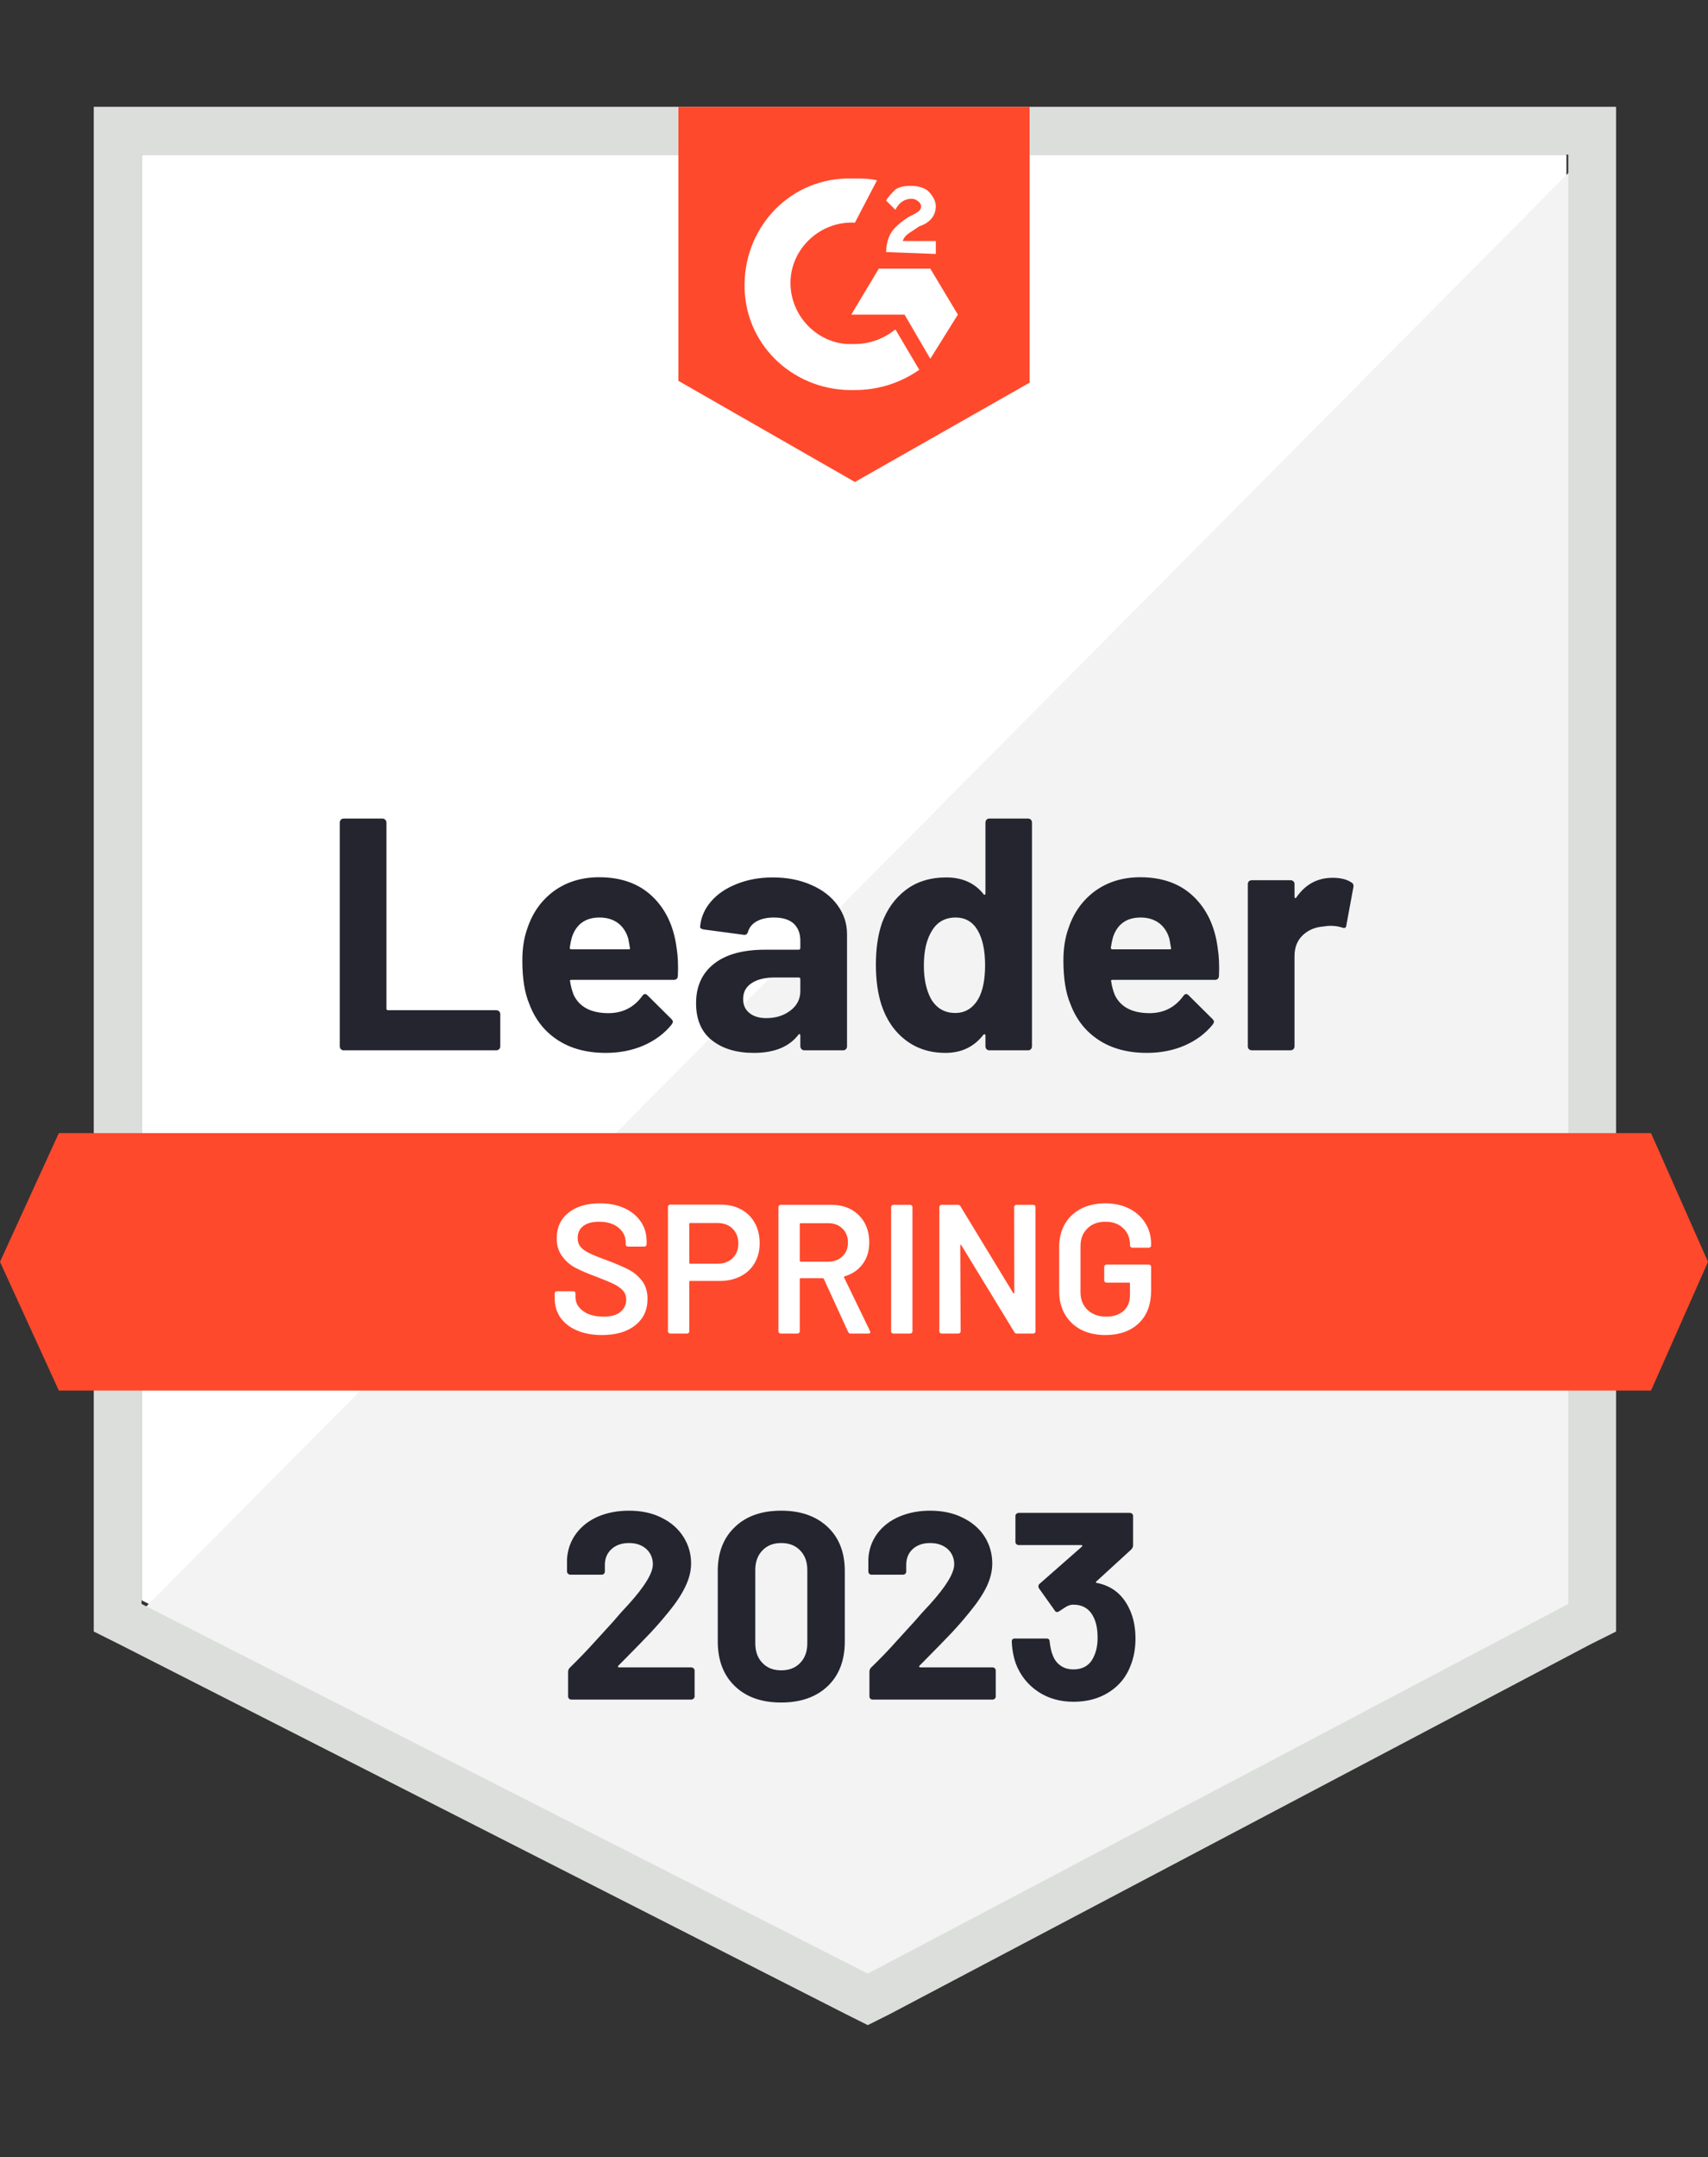
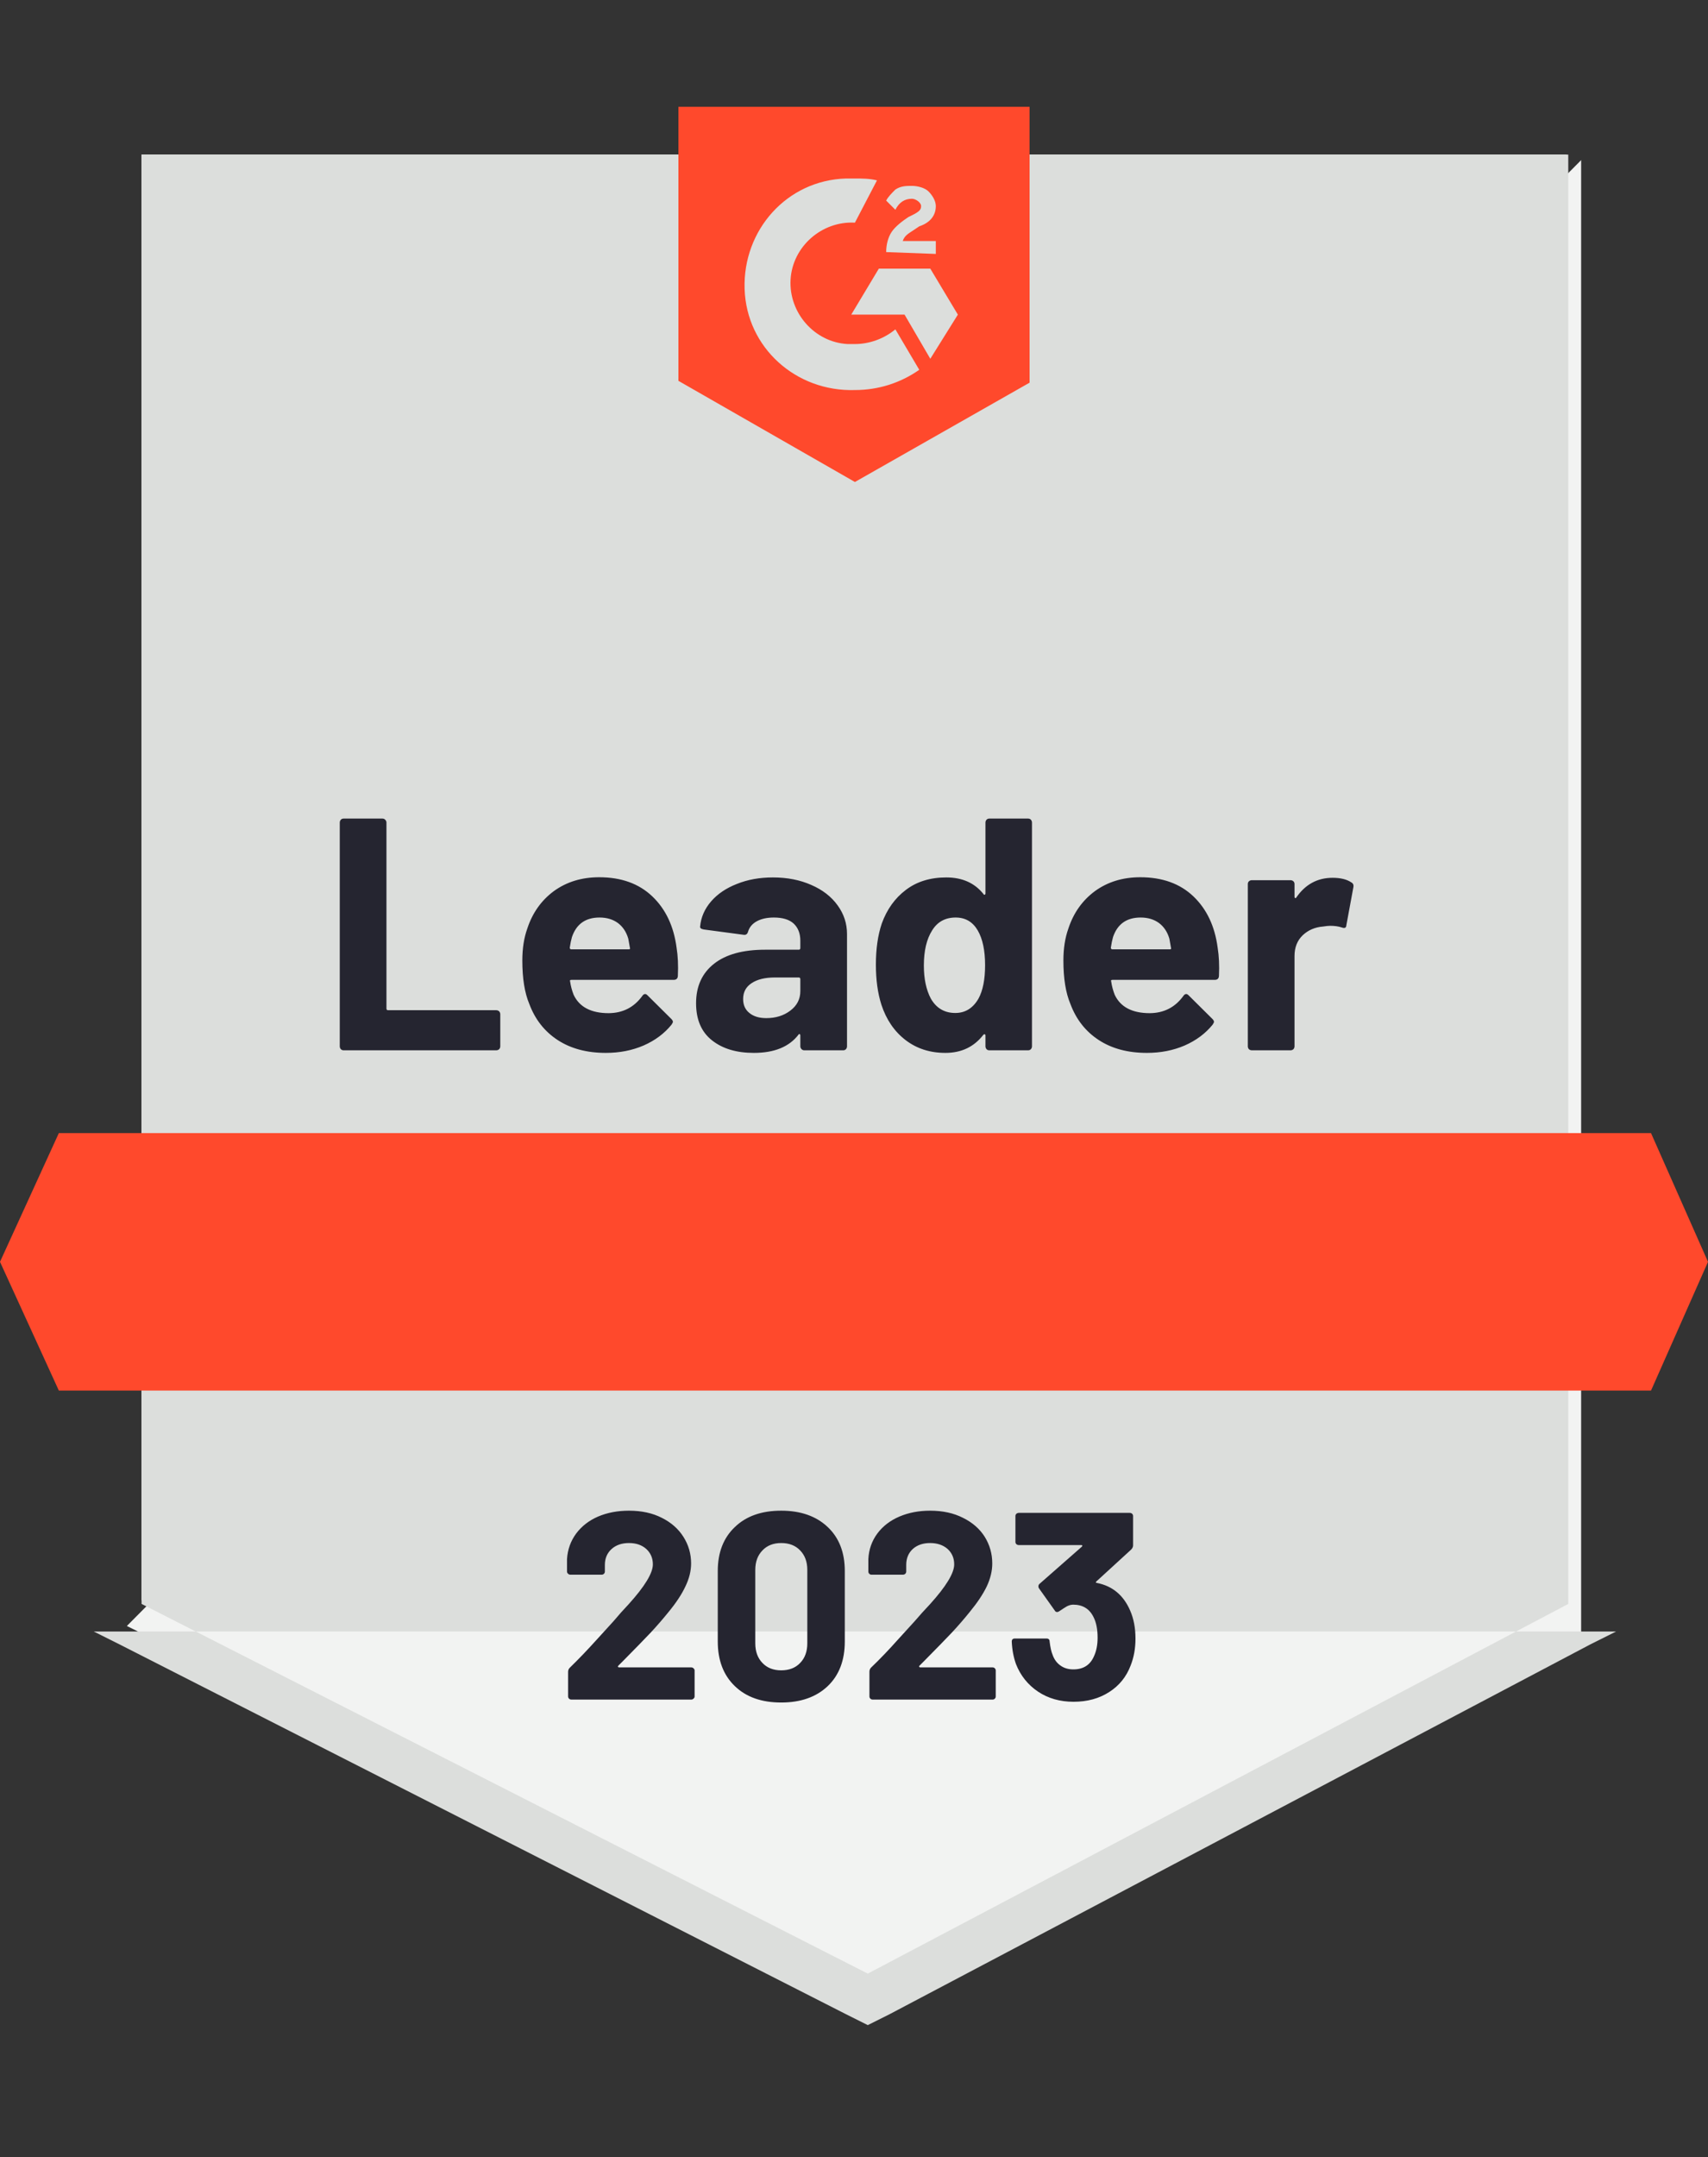
<svg xmlns="http://www.w3.org/2000/svg" width="80" height="101" viewBox="0 0 80 101" fill="none">
  <rect x="0" y="0" width="80" height="101" fill="#333333" stroke="none" />
  <path d="M6.631 74.925L40.646 92.234L73.369 74.925V7.239H6.631V74.925Z" fill="white" />
  <path d="M74.058 7.497L5.942 76.13L41.249 93.611L74.058 76.819V7.497Z" fill="#F2F3F2" />
-   <path d="M4.392 29.801V76.389L5.597 76.991L39.612 94.3L40.646 94.817L41.679 94.3L74.489 76.991L75.694 76.389V5H4.392V29.801ZM6.631 75.097V7.239H73.455V75.097L40.646 92.406L6.631 75.097Z" fill="#DCDEDC" />
+   <path d="M4.392 29.801V76.389L5.597 76.991L39.612 94.3L40.646 94.817L41.679 94.3L74.489 76.991L75.694 76.389H4.392V29.801ZM6.631 75.097V7.239H73.455V75.097L40.646 92.406L6.631 75.097Z" fill="#DCDEDC" />
  <path d="M40.043 8.358C40.388 8.358 40.732 8.358 41.076 8.445L40.043 10.425C38.493 10.339 37.115 11.545 37.029 13.095C36.943 14.645 38.148 16.023 39.699 16.109H40.043C40.732 16.109 41.421 15.85 41.938 15.42L43.057 17.314C42.196 17.917 41.163 18.262 40.043 18.262C37.287 18.348 34.962 16.281 34.876 13.525C34.79 10.77 36.857 8.445 39.612 8.358H40.043ZM43.574 12.578L44.865 14.731L43.574 16.798L42.368 14.731H39.871L41.163 12.578H43.574ZM41.507 11.803C41.507 11.459 41.593 11.114 41.765 10.856C41.938 10.597 42.282 10.339 42.54 10.167L42.713 10.081C43.057 9.909 43.143 9.822 43.143 9.65C43.143 9.478 42.885 9.306 42.713 9.306C42.368 9.306 42.11 9.478 41.938 9.822L41.507 9.392C41.593 9.22 41.765 9.047 41.938 8.875C42.196 8.703 42.454 8.703 42.713 8.703C42.971 8.703 43.315 8.789 43.488 8.961C43.66 9.133 43.832 9.392 43.832 9.65C43.832 10.081 43.574 10.425 43.057 10.597L42.799 10.77C42.54 10.942 42.368 11.028 42.282 11.286H43.832V11.889L41.507 11.803ZM40.043 22.567L48.224 17.917V5H31.776V17.831L40.043 22.567ZM77.331 53.052H2.756L0 59.08L2.756 65.108H77.331L80 59.08L77.331 53.052Z" fill="#FF492C" />
  <path d="M16.095 49.176C16.043 49.176 16 49.159 15.966 49.125C15.931 49.085 15.914 49.039 15.914 48.987V38.516C15.914 38.464 15.931 38.418 15.966 38.378C16 38.343 16.043 38.326 16.095 38.326H17.912C17.963 38.326 18.006 38.343 18.041 38.378C18.081 38.418 18.101 38.464 18.101 38.516V47.222C18.101 47.273 18.127 47.299 18.179 47.299H23.242C23.294 47.299 23.34 47.316 23.38 47.351C23.414 47.391 23.432 47.437 23.432 47.489V48.987C23.432 49.039 23.414 49.085 23.38 49.125C23.34 49.159 23.294 49.176 23.242 49.176H16.095ZM31.69 44.371C31.753 44.762 31.773 45.201 31.75 45.689C31.745 45.815 31.678 45.878 31.552 45.878H26.764C26.701 45.878 26.681 45.904 26.704 45.956C26.733 46.163 26.787 46.369 26.868 46.576C27.137 47.15 27.686 47.437 28.512 47.437C29.173 47.431 29.695 47.164 30.08 46.636C30.12 46.573 30.166 46.541 30.218 46.541C30.252 46.541 30.289 46.562 30.329 46.602L31.44 47.704C31.492 47.756 31.518 47.802 31.518 47.842C31.518 47.865 31.498 47.908 31.457 47.971C31.119 48.39 30.68 48.717 30.14 48.953C29.606 49.182 29.018 49.297 28.375 49.297C27.485 49.297 26.733 49.096 26.118 48.694C25.504 48.292 25.062 47.73 24.792 47.006C24.574 46.49 24.465 45.812 24.465 44.974C24.465 44.406 24.543 43.906 24.698 43.476C24.939 42.741 25.355 42.155 25.946 41.719C26.543 41.288 27.249 41.073 28.065 41.073C29.098 41.073 29.927 41.372 30.553 41.969C31.179 42.566 31.558 43.367 31.69 44.371ZM28.082 42.959C27.427 42.959 26.997 43.263 26.79 43.872C26.75 44.01 26.715 44.176 26.687 44.371C26.687 44.423 26.713 44.449 26.764 44.449H29.442C29.506 44.449 29.526 44.423 29.503 44.371C29.451 44.073 29.425 43.929 29.425 43.941C29.333 43.631 29.173 43.39 28.943 43.217C28.708 43.045 28.421 42.959 28.082 42.959ZM36.202 41.082C36.874 41.082 37.474 41.2 38.002 41.435C38.53 41.664 38.941 41.983 39.234 42.391C39.526 42.793 39.673 43.24 39.673 43.734V48.987C39.673 49.039 39.656 49.085 39.621 49.125C39.587 49.159 39.544 49.176 39.492 49.176H37.675C37.623 49.176 37.58 49.159 37.546 49.125C37.506 49.085 37.486 49.039 37.486 48.987V48.479C37.486 48.45 37.477 48.43 37.46 48.419C37.437 48.407 37.417 48.416 37.399 48.445C36.963 49.013 36.266 49.297 35.307 49.297C34.497 49.297 33.846 49.102 33.352 48.712C32.853 48.321 32.603 47.741 32.603 46.972C32.603 46.18 32.884 45.563 33.447 45.121C34.004 44.684 34.799 44.466 35.832 44.466H37.408C37.46 44.466 37.486 44.44 37.486 44.389V44.044C37.486 43.705 37.382 43.438 37.175 43.243C36.969 43.054 36.659 42.959 36.245 42.959C35.93 42.959 35.666 43.017 35.453 43.131C35.241 43.246 35.103 43.407 35.04 43.614C35.011 43.728 34.945 43.78 34.842 43.769L32.965 43.519C32.838 43.496 32.781 43.45 32.792 43.381C32.833 42.945 33.005 42.551 33.309 42.201C33.613 41.851 34.018 41.578 34.523 41.383C35.023 41.182 35.582 41.082 36.202 41.082ZM35.892 47.669C36.334 47.669 36.711 47.552 37.02 47.316C37.331 47.081 37.486 46.777 37.486 46.404V45.844C37.486 45.792 37.46 45.766 37.408 45.766H36.297C35.832 45.766 35.468 45.855 35.203 46.033C34.939 46.206 34.807 46.452 34.807 46.774C34.807 47.055 34.905 47.273 35.1 47.428C35.295 47.589 35.559 47.669 35.892 47.669ZM46.157 38.516C46.157 38.464 46.174 38.418 46.209 38.378C46.243 38.343 46.286 38.326 46.338 38.326H48.155C48.207 38.326 48.25 38.343 48.284 38.378C48.319 38.418 48.336 38.464 48.336 38.516V48.987C48.336 49.039 48.319 49.085 48.284 49.125C48.25 49.159 48.207 49.176 48.155 49.176H46.338C46.286 49.176 46.243 49.159 46.209 49.125C46.174 49.085 46.157 49.039 46.157 48.987V48.479C46.157 48.45 46.146 48.433 46.123 48.427C46.1 48.422 46.08 48.427 46.062 48.445C45.626 49.013 45.032 49.297 44.28 49.297C43.556 49.297 42.934 49.096 42.411 48.694C41.889 48.292 41.513 47.741 41.283 47.041C41.111 46.501 41.025 45.876 41.025 45.164C41.025 44.429 41.117 43.789 41.3 43.243C41.541 42.577 41.917 42.052 42.428 41.667C42.939 41.277 43.571 41.082 44.323 41.082C45.069 41.082 45.649 41.34 46.062 41.857C46.08 41.891 46.1 41.903 46.123 41.891C46.146 41.88 46.157 41.86 46.157 41.831V38.516ZM45.83 46.757C46.037 46.378 46.14 45.855 46.14 45.189C46.14 44.501 46.025 43.958 45.795 43.562C45.56 43.16 45.216 42.959 44.762 42.959C44.274 42.959 43.907 43.16 43.66 43.562C43.401 43.969 43.272 44.518 43.272 45.207C43.272 45.827 43.381 46.343 43.6 46.757C43.858 47.205 44.24 47.428 44.745 47.428C45.21 47.428 45.572 47.205 45.83 46.757ZM57.033 44.371C57.096 44.762 57.117 45.201 57.094 45.689C57.088 45.815 57.022 45.878 56.896 45.878H52.108C52.044 45.878 52.024 45.904 52.047 45.956C52.076 46.163 52.131 46.369 52.211 46.576C52.481 47.15 53.029 47.437 53.856 47.437C54.516 47.431 55.038 47.164 55.423 46.636C55.463 46.573 55.509 46.541 55.561 46.541C55.595 46.541 55.633 46.562 55.673 46.602L56.784 47.704C56.835 47.756 56.861 47.802 56.861 47.842C56.861 47.865 56.841 47.908 56.801 47.971C56.462 48.39 56.023 48.717 55.483 48.953C54.949 49.182 54.361 49.297 53.718 49.297C52.828 49.297 52.076 49.096 51.462 48.694C50.847 48.292 50.406 47.73 50.136 47.006C49.917 46.49 49.808 45.812 49.808 44.974C49.808 44.406 49.886 43.906 50.041 43.476C50.282 42.741 50.698 42.155 51.29 41.719C51.887 41.288 52.593 41.073 53.408 41.073C54.441 41.073 55.271 41.372 55.897 41.969C56.522 42.566 56.901 43.367 57.033 44.371ZM53.425 42.959C52.771 42.959 52.34 43.263 52.133 43.872C52.093 44.01 52.059 44.176 52.03 44.371C52.03 44.423 52.056 44.449 52.108 44.449H54.786C54.849 44.449 54.869 44.423 54.846 44.371C54.794 44.073 54.769 43.929 54.769 43.941C54.677 43.631 54.516 43.39 54.286 43.217C54.051 43.045 53.764 42.959 53.425 42.959ZM62.416 41.099C62.789 41.099 63.081 41.171 63.294 41.314C63.38 41.36 63.412 41.438 63.389 41.547L63.061 43.321C63.056 43.441 62.984 43.476 62.846 43.424C62.691 43.372 62.51 43.347 62.304 43.347C62.223 43.347 62.111 43.358 61.968 43.381C61.595 43.41 61.279 43.545 61.02 43.786C60.762 44.033 60.633 44.357 60.633 44.759V48.987C60.633 49.039 60.616 49.085 60.581 49.125C60.541 49.159 60.495 49.176 60.444 49.176H58.635C58.583 49.176 58.538 49.159 58.497 49.125C58.463 49.085 58.446 49.039 58.446 48.987V41.392C58.446 41.34 58.463 41.297 58.497 41.263C58.538 41.228 58.583 41.211 58.635 41.211H60.444C60.495 41.211 60.541 41.228 60.581 41.263C60.616 41.297 60.633 41.34 60.633 41.392V41.986C60.633 42.015 60.642 42.035 60.659 42.046C60.682 42.058 60.699 42.052 60.711 42.029C61.135 41.409 61.704 41.099 62.416 41.099Z" fill="#252530" />
-   <path d="M28.194 62.507C27.746 62.507 27.356 62.435 27.023 62.292C26.69 62.148 26.431 61.947 26.248 61.689C26.07 61.431 25.981 61.126 25.981 60.776V60.561C25.981 60.532 25.992 60.506 26.015 60.483C26.032 60.466 26.055 60.458 26.084 60.458H26.85C26.879 60.458 26.905 60.466 26.928 60.483C26.945 60.506 26.954 60.532 26.954 60.561V60.724C26.954 60.989 27.071 61.207 27.307 61.379C27.542 61.557 27.864 61.646 28.271 61.646C28.622 61.646 28.886 61.571 29.064 61.422C29.241 61.273 29.331 61.08 29.331 60.845C29.331 60.684 29.282 60.547 29.184 60.432C29.087 60.323 28.949 60.222 28.771 60.13C28.587 60.038 28.314 59.924 27.953 59.786C27.545 59.636 27.215 59.496 26.962 59.364C26.71 59.232 26.5 59.051 26.334 58.821C26.162 58.597 26.075 58.316 26.075 57.977C26.075 57.472 26.259 57.073 26.627 56.78C26.994 56.488 27.485 56.341 28.099 56.341C28.53 56.341 28.911 56.416 29.244 56.565C29.572 56.714 29.827 56.924 30.011 57.194C30.195 57.458 30.286 57.765 30.286 58.115V58.262C30.286 58.29 30.275 58.316 30.252 58.339C30.235 58.356 30.212 58.365 30.183 58.365H29.408C29.379 58.365 29.356 58.356 29.339 58.339C29.316 58.316 29.305 58.29 29.305 58.262V58.167C29.305 57.897 29.195 57.67 28.977 57.487C28.753 57.297 28.446 57.202 28.056 57.202C27.74 57.202 27.496 57.268 27.324 57.4C27.146 57.532 27.057 57.719 27.057 57.96C27.057 58.132 27.103 58.273 27.195 58.382C27.287 58.491 27.424 58.589 27.608 58.675C27.792 58.767 28.076 58.882 28.461 59.019C28.868 59.174 29.195 59.315 29.442 59.441C29.683 59.568 29.893 59.743 30.071 59.967C30.243 60.196 30.329 60.48 30.329 60.819C30.329 61.336 30.137 61.746 29.752 62.051C29.373 62.355 28.854 62.507 28.194 62.507ZM33.757 56.401C34.118 56.401 34.437 56.476 34.713 56.625C34.988 56.775 35.201 56.984 35.35 57.254C35.505 57.53 35.582 57.845 35.582 58.201C35.582 58.551 35.505 58.861 35.35 59.131C35.195 59.401 34.977 59.608 34.695 59.751C34.408 59.901 34.078 59.975 33.705 59.975H32.327C32.298 59.975 32.284 59.99 32.284 60.018V62.335C32.284 62.364 32.276 62.386 32.258 62.404C32.235 62.427 32.209 62.438 32.181 62.438H31.389C31.36 62.438 31.337 62.427 31.32 62.404C31.297 62.386 31.285 62.364 31.285 62.335V56.505C31.285 56.476 31.297 56.45 31.32 56.427C31.337 56.41 31.36 56.401 31.389 56.401H33.757ZM33.61 59.166C33.903 59.166 34.139 59.08 34.316 58.907C34.494 58.735 34.583 58.508 34.583 58.227C34.583 57.94 34.494 57.708 34.316 57.53C34.139 57.352 33.903 57.263 33.61 57.263H32.327C32.298 57.263 32.284 57.277 32.284 57.306V59.123C32.284 59.151 32.298 59.166 32.327 59.166H33.61ZM39.845 62.438C39.788 62.438 39.747 62.412 39.724 62.361L38.588 59.88C38.576 59.858 38.559 59.846 38.536 59.846H37.503C37.474 59.846 37.46 59.86 37.46 59.889V62.335C37.46 62.364 37.448 62.386 37.425 62.404C37.408 62.427 37.385 62.438 37.356 62.438H36.564C36.535 62.438 36.512 62.427 36.495 62.404C36.472 62.386 36.461 62.364 36.461 62.335V56.514C36.461 56.485 36.472 56.462 36.495 56.445C36.512 56.422 36.535 56.41 36.564 56.41H38.932C39.282 56.41 39.592 56.482 39.862 56.625C40.132 56.775 40.342 56.981 40.491 57.245C40.64 57.515 40.715 57.822 40.715 58.167C40.715 58.563 40.614 58.899 40.413 59.174C40.207 59.456 39.922 59.651 39.561 59.76C39.549 59.76 39.541 59.766 39.535 59.777C39.529 59.789 39.529 59.8 39.535 59.812L40.749 62.318C40.761 62.34 40.766 62.358 40.766 62.369C40.766 62.415 40.735 62.438 40.672 62.438H39.845ZM37.503 57.271C37.474 57.271 37.46 57.286 37.46 57.314V59.028C37.46 59.057 37.474 59.071 37.503 59.071H38.794C39.07 59.071 39.291 58.988 39.458 58.821C39.63 58.661 39.716 58.445 39.716 58.175C39.716 57.906 39.63 57.688 39.458 57.521C39.291 57.355 39.07 57.271 38.794 57.271H37.503ZM41.843 62.438C41.814 62.438 41.788 62.427 41.765 62.404C41.748 62.386 41.739 62.364 41.739 62.335V56.514C41.739 56.485 41.748 56.462 41.765 56.445C41.788 56.422 41.814 56.41 41.843 56.41H42.635C42.664 56.41 42.687 56.422 42.704 56.445C42.727 56.462 42.738 56.485 42.738 56.514V62.335C42.738 62.364 42.727 62.386 42.704 62.404C42.687 62.427 42.664 62.438 42.635 62.438H41.843ZM47.501 56.514C47.501 56.485 47.512 56.462 47.535 56.445C47.552 56.422 47.575 56.41 47.604 56.41H48.396C48.425 56.41 48.451 56.422 48.474 56.445C48.491 56.462 48.499 56.485 48.499 56.514V62.335C48.499 62.364 48.491 62.386 48.474 62.404C48.451 62.427 48.425 62.438 48.396 62.438H47.63C47.572 62.438 47.532 62.415 47.509 62.369L45.029 58.305C45.018 58.287 45.006 58.279 44.995 58.279C44.983 58.285 44.977 58.299 44.977 58.322L44.995 62.335C44.995 62.364 44.983 62.386 44.96 62.404C44.943 62.427 44.92 62.438 44.891 62.438H44.099C44.07 62.438 44.047 62.427 44.03 62.404C44.007 62.386 43.996 62.364 43.996 62.335V56.514C43.996 56.485 44.007 56.462 44.03 56.445C44.047 56.422 44.07 56.41 44.099 56.41H44.865C44.923 56.41 44.963 56.433 44.986 56.479L47.458 60.544C47.469 60.561 47.48 60.567 47.492 60.561C47.503 60.561 47.509 60.549 47.509 60.526L47.501 56.514ZM51.772 62.507C51.341 62.507 50.962 62.424 50.635 62.257C50.308 62.085 50.055 61.844 49.877 61.534C49.699 61.224 49.61 60.868 49.61 60.466V58.382C49.61 57.974 49.699 57.616 49.877 57.306C50.055 57.001 50.308 56.763 50.635 56.591C50.962 56.425 51.341 56.341 51.772 56.341C52.197 56.341 52.573 56.425 52.9 56.591C53.221 56.758 53.471 56.984 53.649 57.271C53.827 57.558 53.916 57.883 53.916 58.244V58.313C53.916 58.342 53.907 58.365 53.89 58.382C53.867 58.405 53.841 58.417 53.813 58.417H53.029C53 58.417 52.977 58.405 52.96 58.382C52.937 58.365 52.926 58.342 52.926 58.313V58.27C52.926 57.96 52.819 57.705 52.607 57.504C52.4 57.303 52.122 57.202 51.772 57.202C51.422 57.202 51.14 57.309 50.928 57.521C50.715 57.728 50.609 58.003 50.609 58.348V60.501C50.609 60.845 50.721 61.123 50.945 61.336C51.169 61.542 51.459 61.646 51.815 61.646C52.159 61.646 52.432 61.554 52.633 61.37C52.828 61.192 52.926 60.946 52.926 60.63V60.096C52.926 60.067 52.911 60.053 52.883 60.053H51.824C51.795 60.053 51.769 60.041 51.746 60.018C51.729 60.001 51.72 59.978 51.72 59.949V59.312C51.72 59.283 51.729 59.261 51.746 59.243C51.769 59.22 51.795 59.209 51.824 59.209H53.813C53.841 59.209 53.867 59.22 53.89 59.243C53.907 59.261 53.916 59.283 53.916 59.312V60.414C53.916 61.075 53.724 61.588 53.339 61.956C52.949 62.323 52.426 62.507 51.772 62.507Z" fill="white" />
  <path d="M28.96 77.99C28.943 78.007 28.937 78.025 28.943 78.042C28.954 78.059 28.972 78.068 28.995 78.068H32.379C32.419 78.068 32.453 78.082 32.482 78.111C32.517 78.14 32.534 78.174 32.534 78.214V79.428C32.534 79.469 32.517 79.503 32.482 79.532C32.453 79.56 32.419 79.575 32.379 79.575H26.764C26.718 79.575 26.681 79.56 26.652 79.532C26.624 79.503 26.609 79.469 26.609 79.428V78.275C26.609 78.2 26.635 78.137 26.687 78.085C27.094 77.689 27.511 77.255 27.935 76.785C28.36 76.314 28.627 76.021 28.736 75.906C28.966 75.631 29.201 75.367 29.442 75.114C30.2 74.276 30.579 73.653 30.579 73.245C30.579 72.953 30.476 72.712 30.269 72.522C30.062 72.338 29.793 72.246 29.46 72.246C29.127 72.246 28.857 72.338 28.65 72.522C28.438 72.712 28.331 72.961 28.331 73.271V73.581C28.331 73.621 28.317 73.656 28.288 73.685C28.26 73.713 28.225 73.728 28.185 73.728H26.713C26.672 73.728 26.638 73.713 26.609 73.685C26.575 73.656 26.558 73.621 26.558 73.581V72.996C26.586 72.548 26.73 72.149 26.988 71.799C27.247 71.454 27.588 71.19 28.013 71.006C28.444 70.823 28.926 70.731 29.46 70.731C30.051 70.731 30.565 70.843 31.001 71.067C31.437 71.285 31.773 71.581 32.009 71.954C32.25 72.333 32.37 72.749 32.37 73.202C32.37 73.553 32.281 73.911 32.103 74.279C31.931 74.646 31.67 75.042 31.32 75.467C31.061 75.789 30.783 76.11 30.484 76.432C30.186 76.747 29.741 77.204 29.15 77.801L28.96 77.99ZM36.59 79.713C35.671 79.713 34.948 79.457 34.42 78.946C33.886 78.435 33.619 77.738 33.619 76.854V73.555C33.619 72.689 33.886 72.002 34.42 71.497C34.948 70.986 35.671 70.731 36.59 70.731C37.503 70.731 38.229 70.986 38.769 71.497C39.303 72.002 39.569 72.689 39.569 73.555V76.854C39.569 77.738 39.303 78.435 38.769 78.946C38.229 79.457 37.503 79.713 36.59 79.713ZM36.59 78.206C36.963 78.206 37.259 78.091 37.477 77.861C37.701 77.632 37.813 77.324 37.813 76.94V73.504C37.813 73.125 37.701 72.821 37.477 72.591C37.259 72.361 36.963 72.246 36.59 72.246C36.222 72.246 35.93 72.361 35.712 72.591C35.488 72.821 35.376 73.125 35.376 73.504V76.94C35.376 77.324 35.488 77.632 35.712 77.861C35.93 78.091 36.222 78.206 36.59 78.206ZM43.066 77.99C43.048 78.007 43.046 78.025 43.057 78.042C43.063 78.059 43.08 78.068 43.109 78.068H46.493C46.533 78.068 46.568 78.082 46.596 78.111C46.625 78.14 46.639 78.174 46.639 78.214V79.428C46.639 79.469 46.625 79.503 46.596 79.532C46.568 79.56 46.533 79.575 46.493 79.575H40.87C40.83 79.575 40.795 79.56 40.766 79.532C40.738 79.503 40.723 79.469 40.723 79.428V78.275C40.723 78.2 40.746 78.137 40.792 78.085C41.206 77.689 41.622 77.255 42.041 76.785C42.466 76.314 42.733 76.021 42.842 75.906C43.077 75.631 43.315 75.367 43.556 75.114C44.314 74.276 44.693 73.653 44.693 73.245C44.693 72.953 44.59 72.712 44.383 72.522C44.171 72.338 43.898 72.246 43.565 72.246C43.232 72.246 42.962 72.338 42.756 72.522C42.549 72.712 42.446 72.961 42.446 73.271V73.581C42.446 73.621 42.431 73.656 42.403 73.685C42.374 73.713 42.337 73.728 42.291 73.728H40.818C40.778 73.728 40.743 73.713 40.715 73.685C40.686 73.656 40.672 73.621 40.672 73.581V72.996C40.695 72.548 40.835 72.149 41.094 71.799C41.352 71.454 41.696 71.19 42.127 71.006C42.558 70.823 43.037 70.731 43.565 70.731C44.156 70.731 44.67 70.843 45.107 71.067C45.549 71.285 45.887 71.581 46.123 71.954C46.358 72.333 46.476 72.749 46.476 73.202C46.476 73.553 46.39 73.911 46.217 74.279C46.039 74.646 45.775 75.042 45.425 75.467C45.167 75.789 44.888 76.11 44.59 76.432C44.291 76.747 43.846 77.204 43.255 77.801L43.066 77.99ZM52.934 75.407C53.101 75.786 53.184 76.225 53.184 76.724C53.184 77.178 53.109 77.594 52.96 77.973C52.759 78.507 52.423 78.923 51.953 79.222C51.482 79.526 50.925 79.678 50.282 79.678C49.651 79.678 49.096 79.52 48.62 79.204C48.144 78.883 47.799 78.452 47.587 77.913C47.472 77.591 47.406 77.241 47.389 76.862C47.389 76.765 47.437 76.716 47.535 76.716H49.016C49.114 76.716 49.163 76.765 49.163 76.862C49.197 77.138 49.243 77.342 49.3 77.474C49.375 77.692 49.498 77.861 49.671 77.982C49.837 78.102 50.038 78.162 50.273 78.162C50.738 78.162 51.06 77.959 51.238 77.551C51.353 77.304 51.41 77.014 51.41 76.681C51.41 76.285 51.347 75.964 51.221 75.717C51.031 75.326 50.713 75.131 50.265 75.131C50.173 75.131 50.075 75.157 49.972 75.209C49.874 75.266 49.754 75.344 49.61 75.441C49.576 75.464 49.544 75.476 49.516 75.476C49.464 75.476 49.427 75.453 49.404 75.407L48.663 74.365C48.646 74.342 48.637 74.313 48.637 74.279C48.637 74.227 48.654 74.187 48.689 74.158L50.669 72.419C50.687 72.401 50.695 72.384 50.695 72.367C50.69 72.35 50.675 72.341 50.652 72.341H47.716C47.676 72.341 47.638 72.327 47.604 72.298C47.575 72.269 47.561 72.235 47.561 72.195V70.981C47.561 70.94 47.575 70.906 47.604 70.877C47.638 70.849 47.676 70.834 47.716 70.834H52.917C52.963 70.834 53 70.849 53.029 70.877C53.058 70.906 53.072 70.94 53.072 70.981V72.358C53.072 72.422 53.043 72.485 52.986 72.548L51.35 74.046C51.333 74.064 51.327 74.078 51.333 74.089C51.333 74.107 51.35 74.115 51.384 74.115C52.108 74.259 52.624 74.689 52.934 75.407Z" fill="#252530" />
</svg>